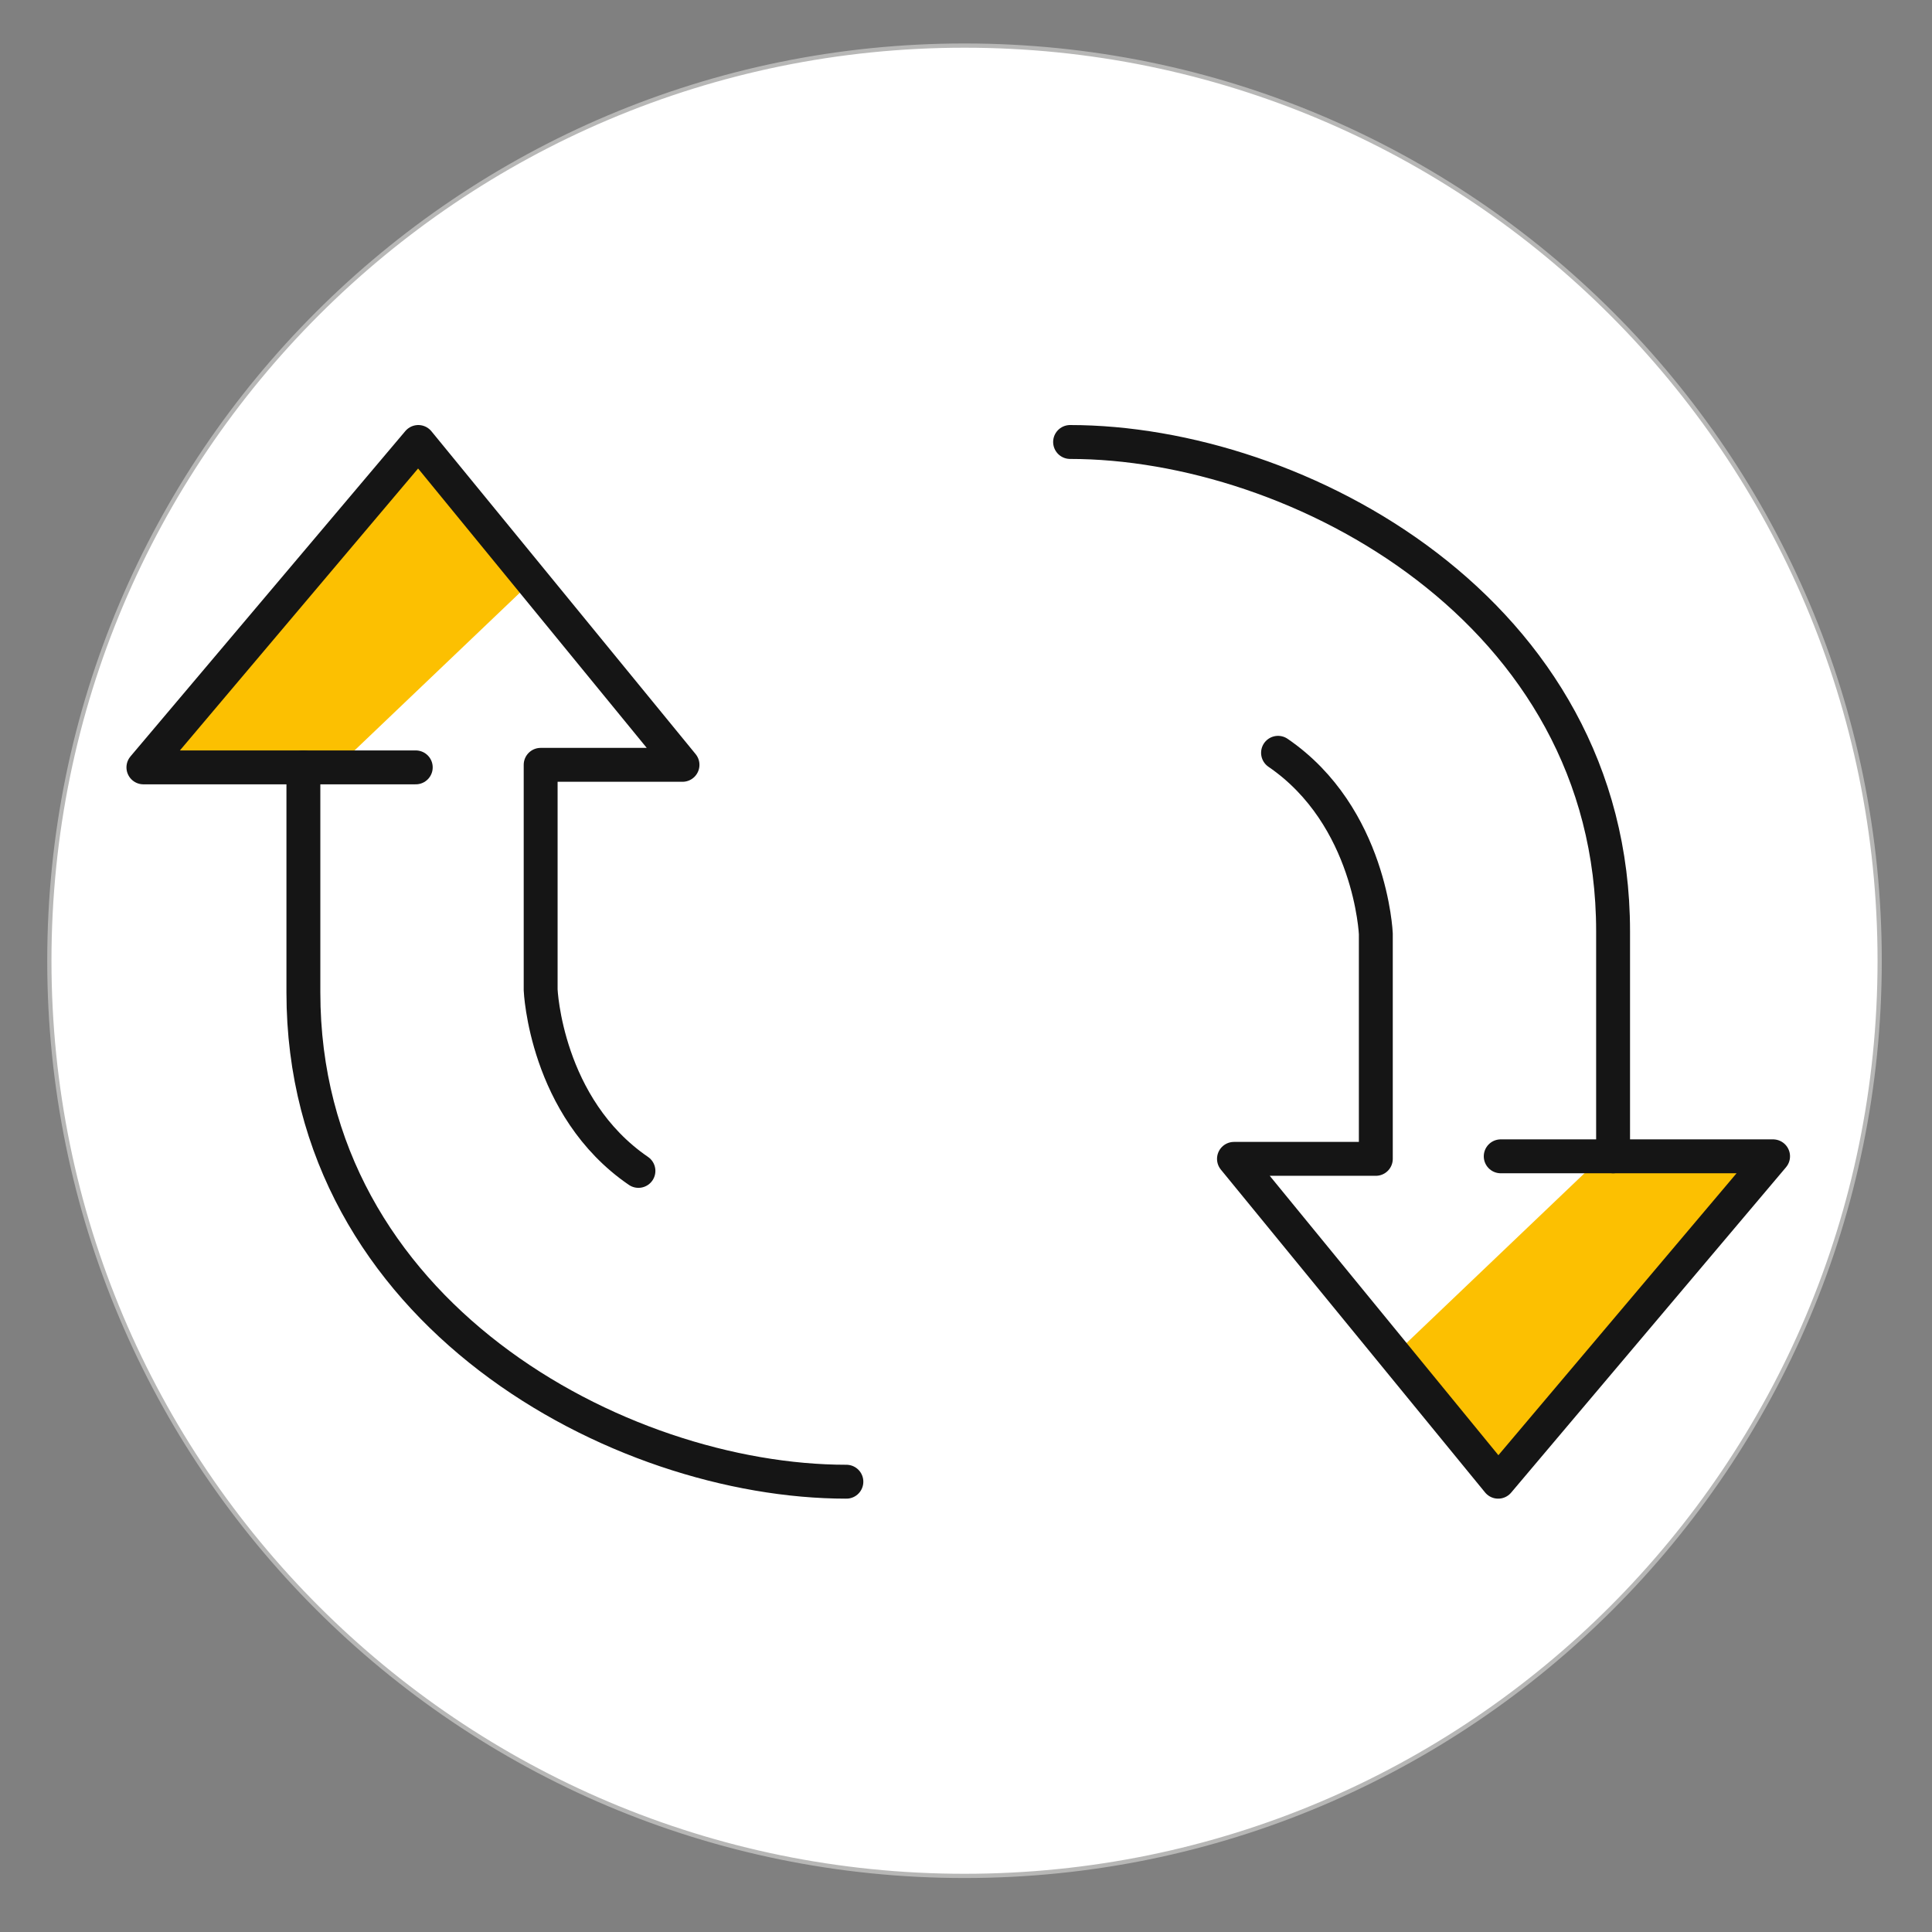
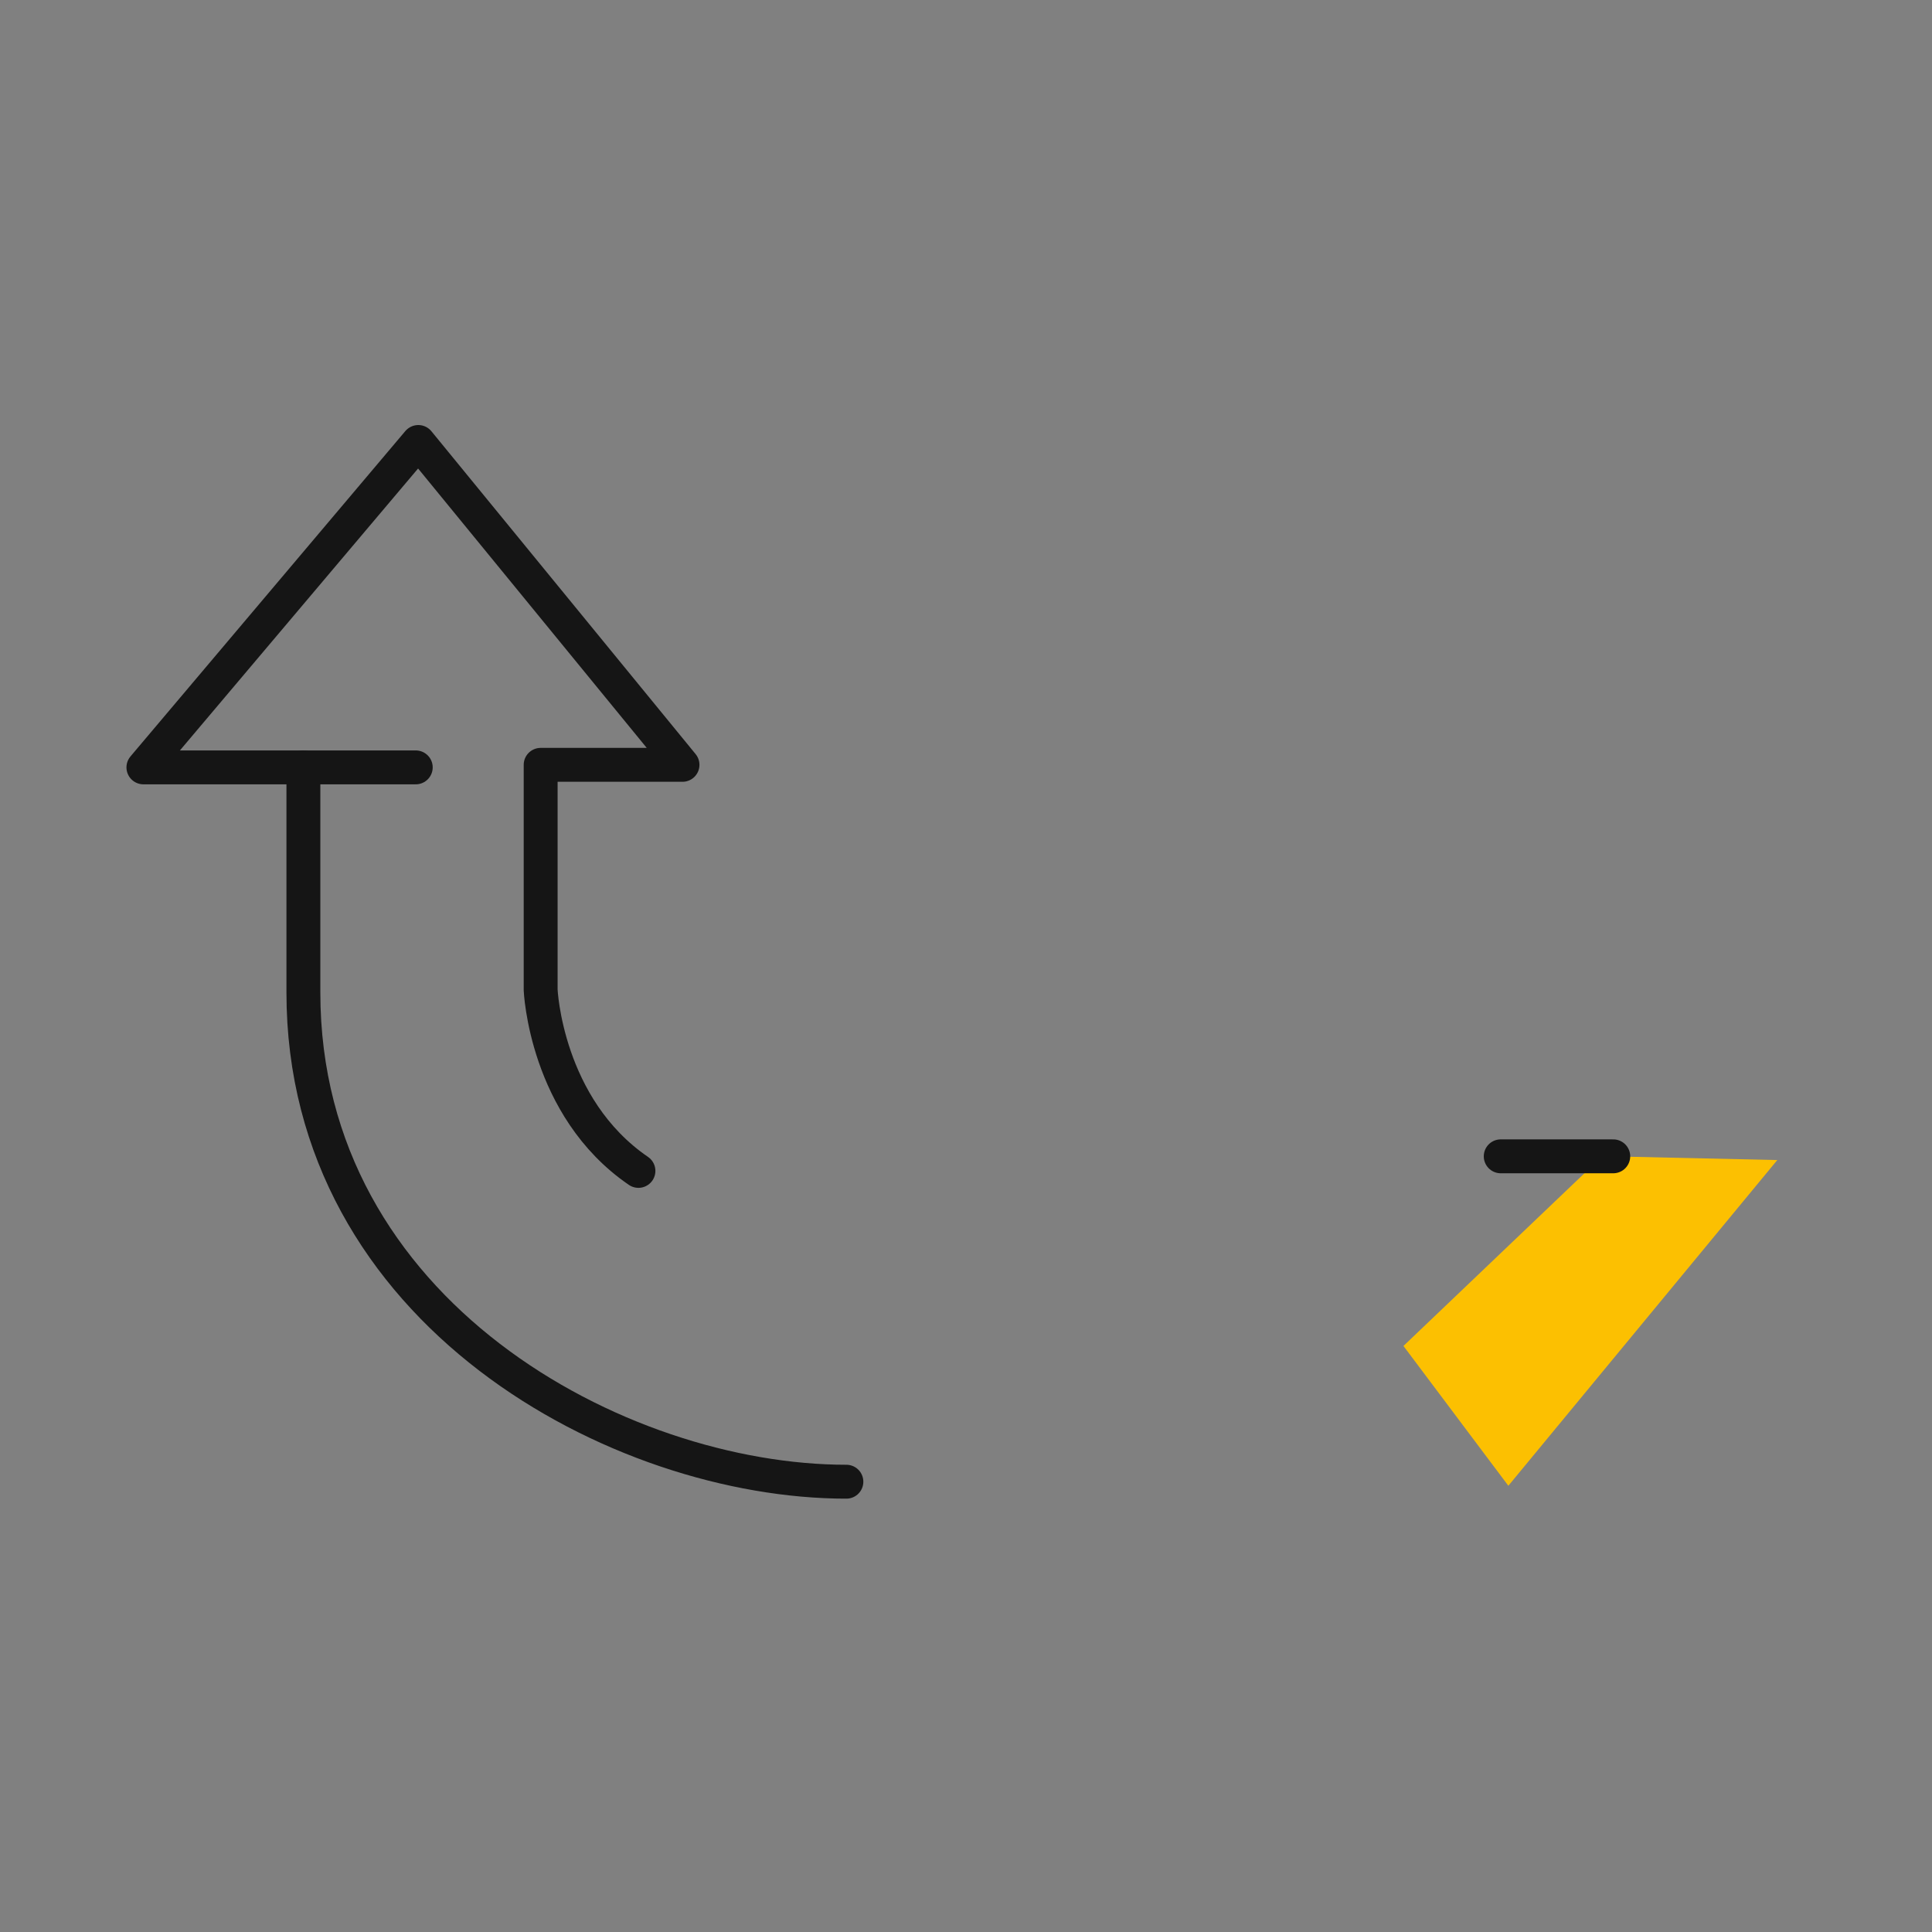
<svg xmlns="http://www.w3.org/2000/svg" width="114" height="114" viewBox="0 0 114 114" fill="none">
  <rect x="0" y="0" width="114" height="114" fill="#808080" stroke="none" />
-   <path d="M56.912 110.69C86.736 110.69 110.912 86.513 110.912 56.69C110.912 26.867 86.736 2.69 56.912 2.69C27.089 2.69 2.912 26.867 2.912 56.69C2.912 86.513 27.089 110.69 56.912 110.69Z" fill="white" stroke="#B7B7B6" stroke-width="0.25" stroke-miterlimit="10" />
-   <path d="M8.132 44.75L25.202 25.55L31.602 34.09L19.872 45.28L8.132 44.75Z" fill="#FCC001" />
  <path d="M104.872 68.45L89.002 87.67L82.812 79.42L94.552 68.22L104.872 68.45Z" fill="#FCC001" />
  <path d="M17.892 45.28H24.532" stroke="#151515" stroke-width="2" stroke-miterlimit="10" stroke-linecap="round" stroke-linejoin="round" />
  <path d="M49.942 87.43C36.522 87.43 17.902 77.47 17.902 58.56V45.28H8.462L24.682 26.08L40.272 45.13H31.902V58.41C31.902 58.41 32.192 65.34 37.672 69.09" stroke="#151515" stroke-width="2" stroke-miterlimit="10" stroke-linecap="round" stroke-linejoin="round" />
-   <path d="M63.142 26.08C76.562 26.08 95.182 36.04 95.182 54.95V68.23H104.622L88.402 87.43L72.812 68.38H81.182V55.1C81.182 55.1 80.892 48.17 75.412 44.42" stroke="#151515" stroke-width="2" stroke-miterlimit="10" stroke-linecap="round" stroke-linejoin="round" />
  <path d="M88.552 68.23H95.192" stroke="#151515" stroke-width="2" stroke-miterlimit="10" stroke-linecap="round" stroke-linejoin="round" />
</svg>